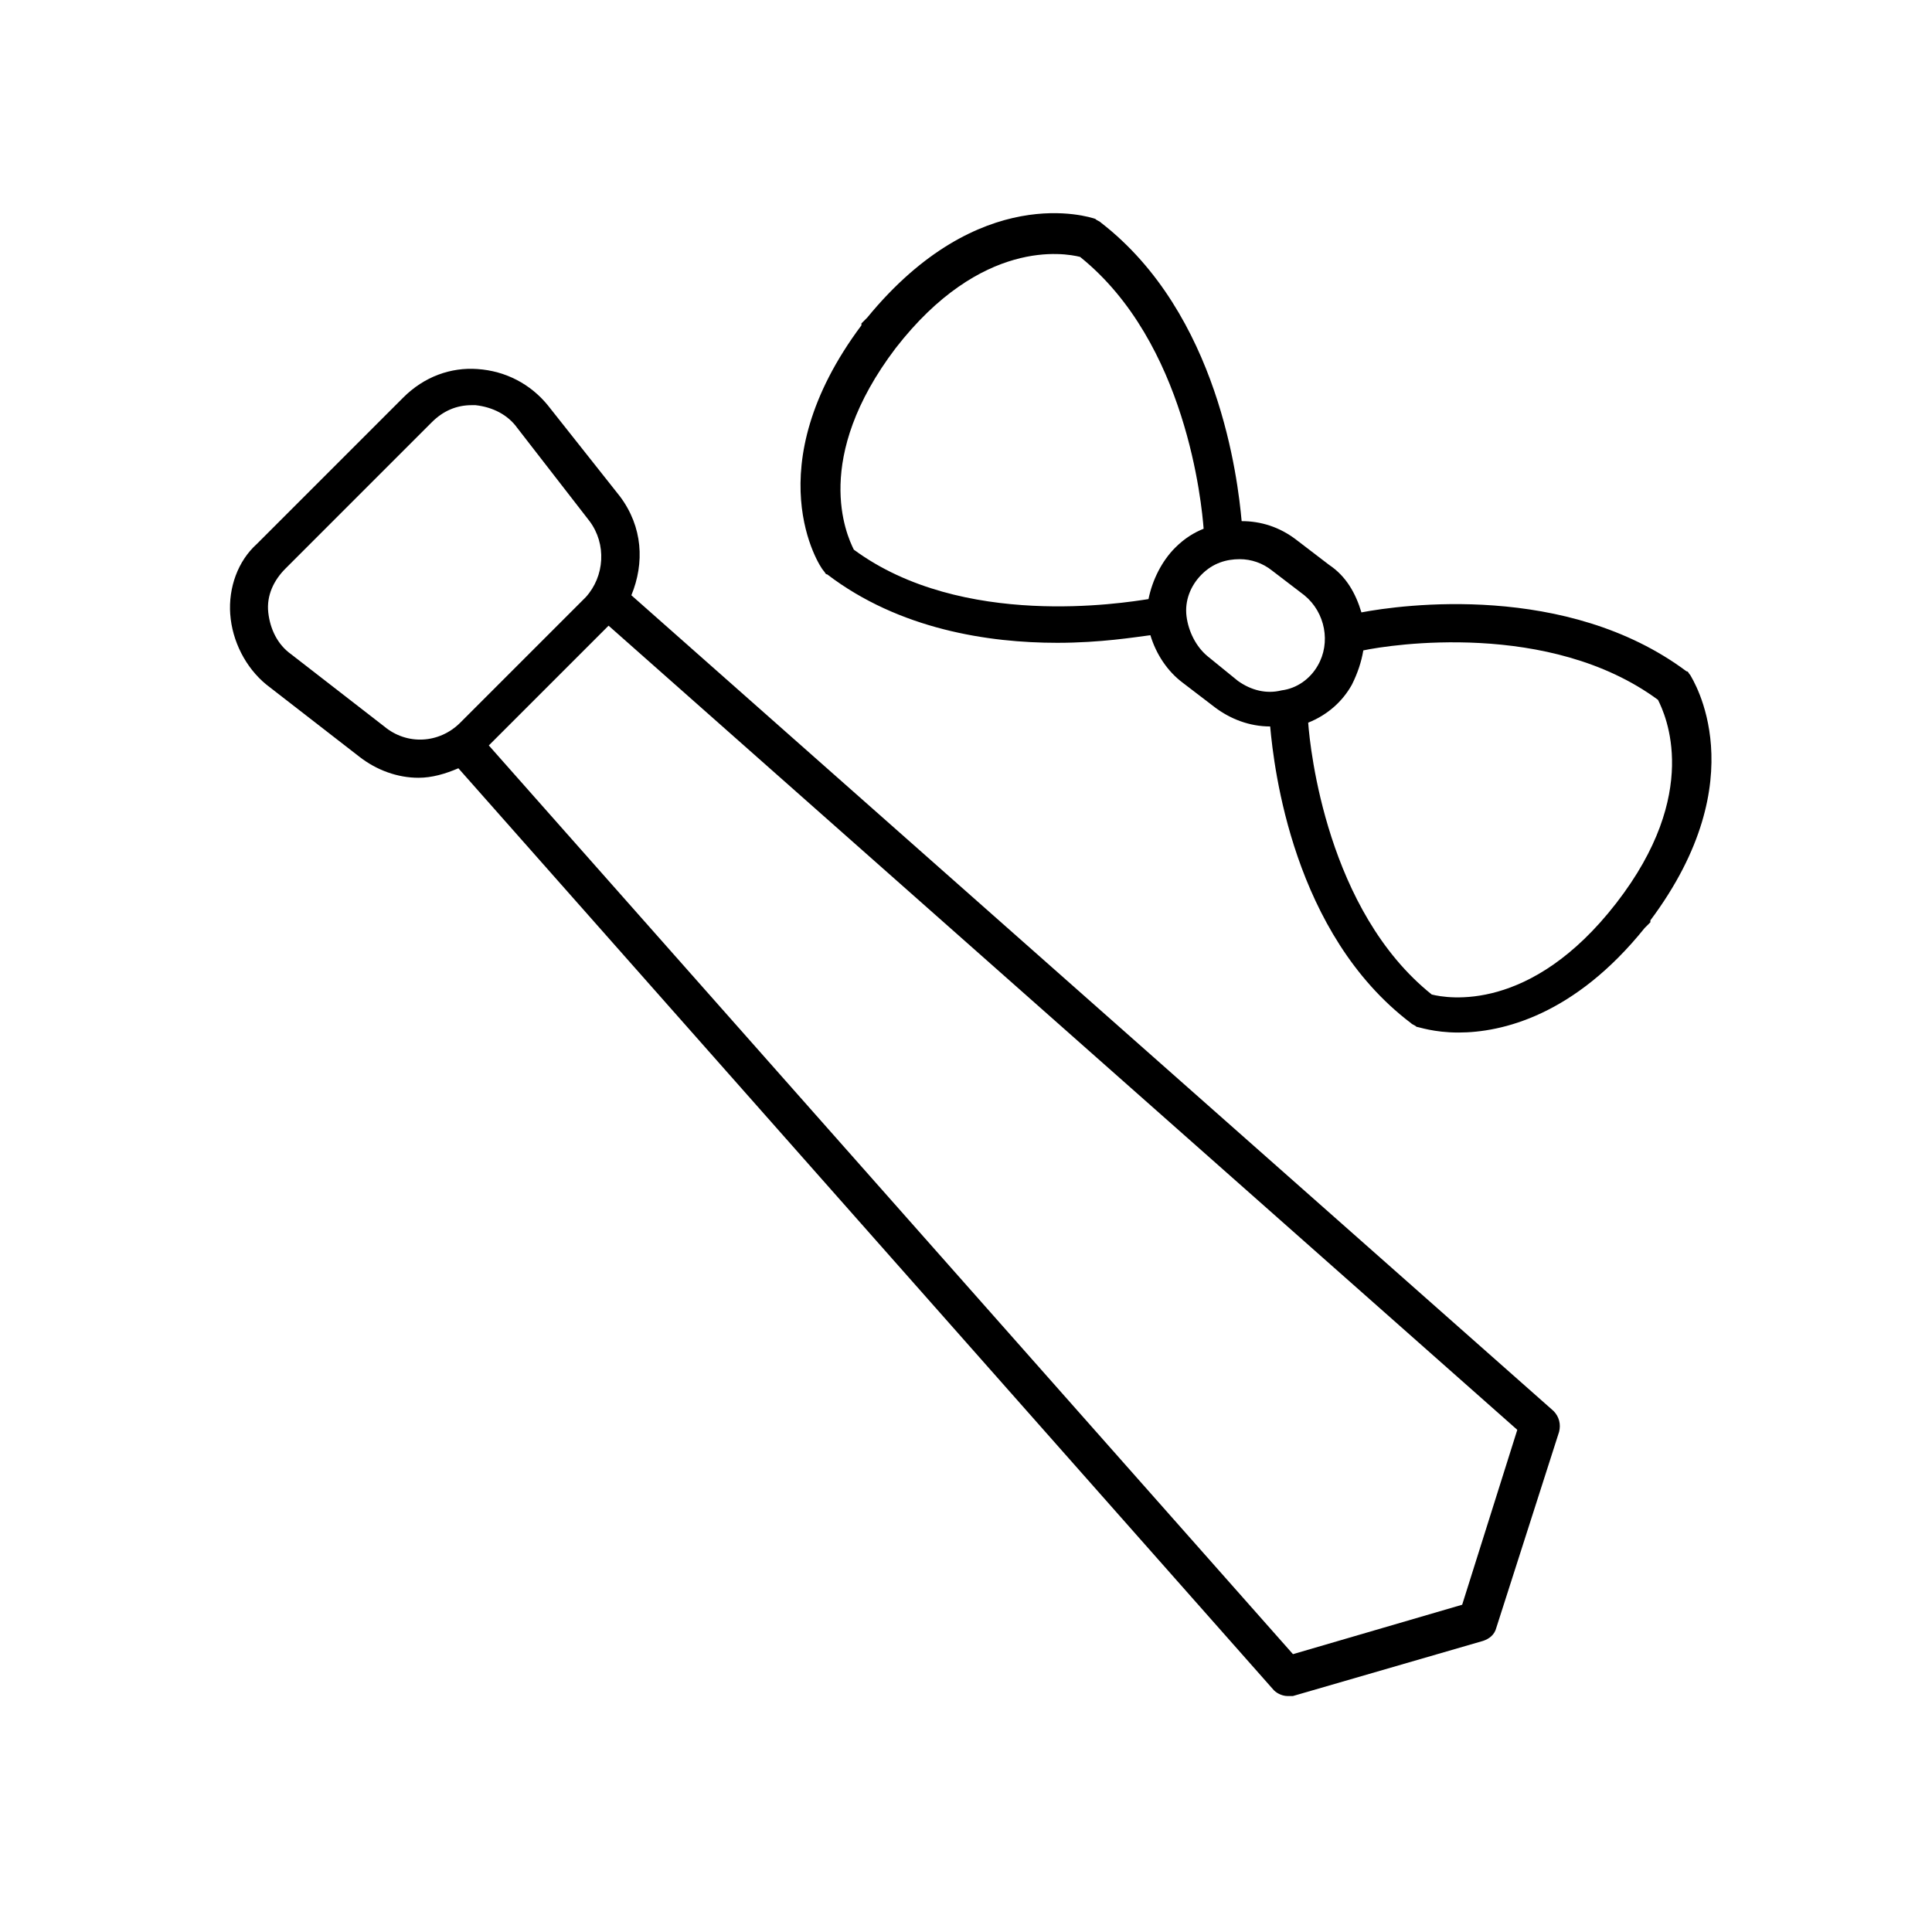
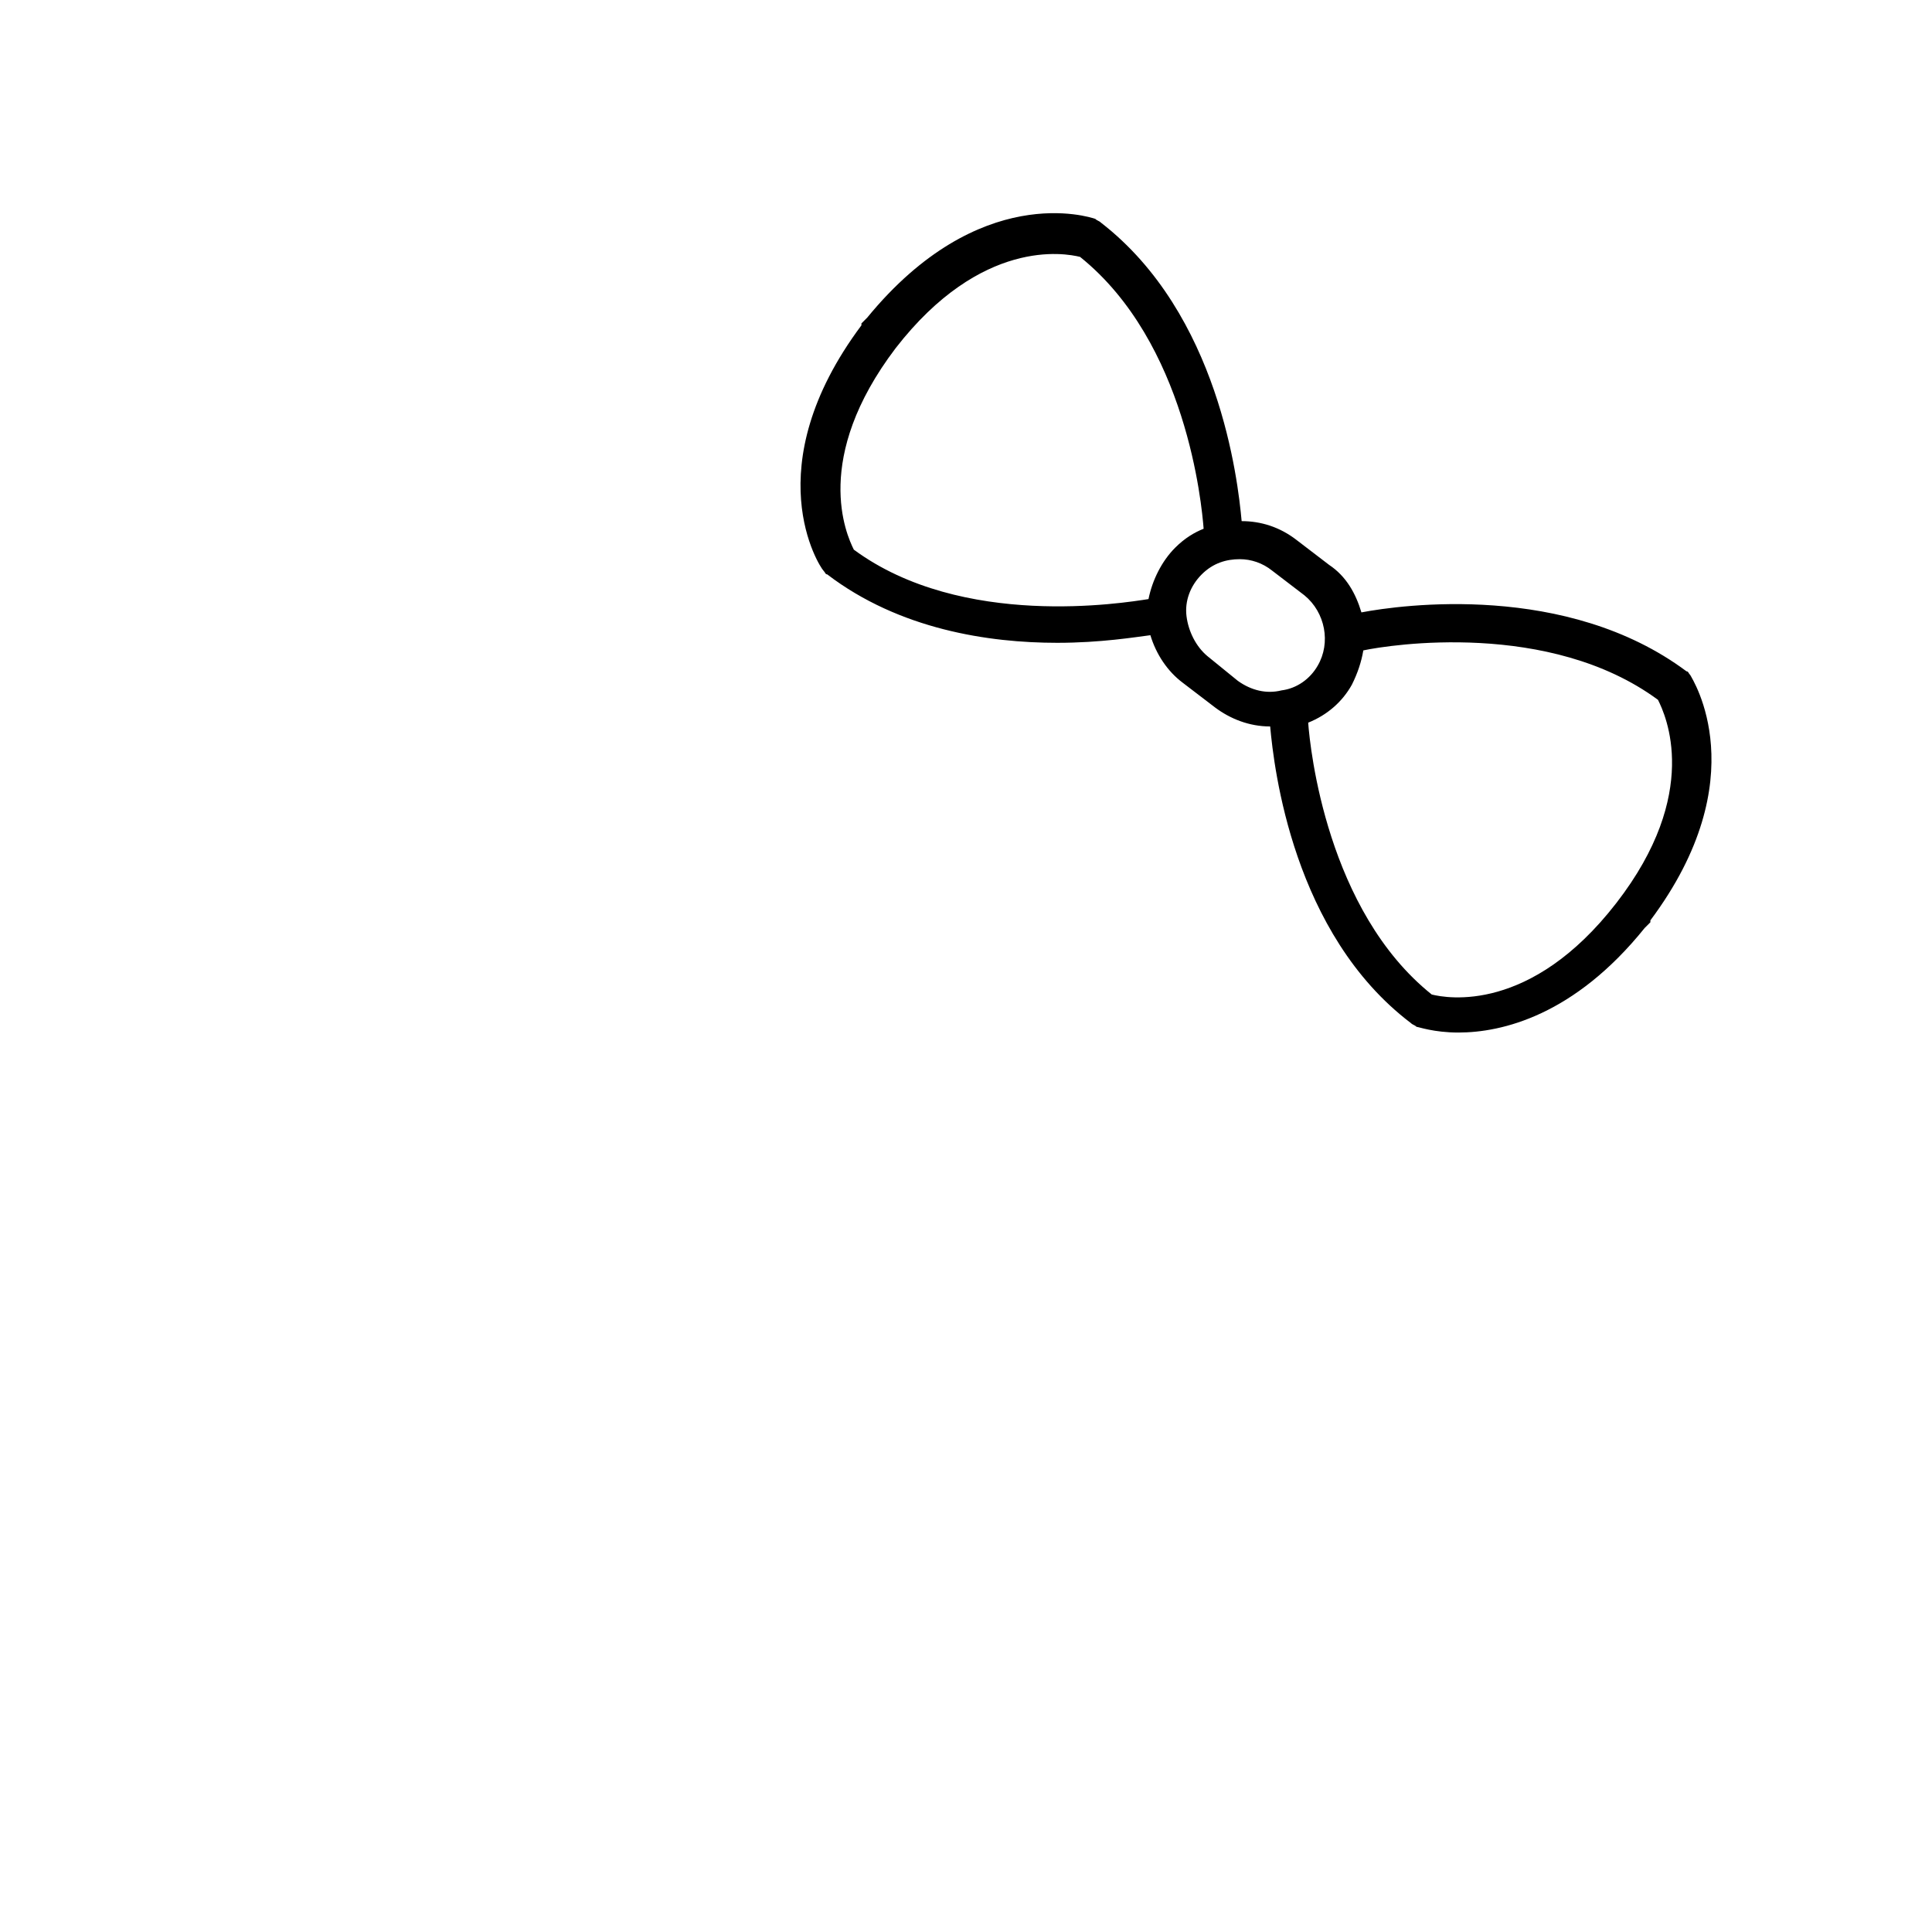
<svg xmlns="http://www.w3.org/2000/svg" fill="#000000" width="800px" height="800px" version="1.1" viewBox="144 144 512 512">
  <g>
-     <path d="m205.02 306.79c0.504 7.055 4.031 14.105 9.574 18.641l24.688 19.145c4.535 3.527 10.078 5.543 15.617 5.543 3.527 0 7.055-1.008 10.578-2.519l216.13 244.35c1.008 1.008 2.519 1.512 3.527 1.512h1.512l50.383-14.609c1.512-0.504 3.023-1.512 3.527-3.527l16.625-51.891c0.504-2.016 0-4.031-1.512-5.543l-244.35-216.14c3.527-8.566 3.023-18.137-3.023-26.199l-19.145-24.18c-4.535-5.543-11.082-9.07-18.641-9.574-7.055-0.504-14.105 2.016-19.648 7.559l-38.793 38.793c-5.039 4.535-7.559 11.59-7.055 18.641zm326.47 262.48-44.84 13.098-213.11-240.82 31.738-31.738 240.82 213.11zm-311.86-274.57 38.793-38.793c3.023-3.023 6.551-4.535 10.578-4.535h1.008c4.535 0.504 8.566 2.519 11.082 6.047l19.145 24.688c4.535 6.047 4.031 14.609-1.008 20.152l-33.25 33.25c-5.543 5.543-14.105 6.047-20.152 1.008l-24.688-19.145c-3.527-2.519-5.543-6.551-6.047-11.082-0.496-4.539 1.52-8.566 4.539-11.59z" />
    <path d="m504.79 306.29c-1.512-5.039-4.031-9.574-8.566-12.594l-8.566-6.551c-4.535-3.527-9.574-5.039-14.609-5.039-1.008-11.082-6.047-54.914-37.281-79.098-0.504-0.504-1.008-0.504-1.512-1.008-1.512-0.504-30.73-10.078-60.457 26.199l-1.512 1.512v0.504c-28.215 37.785-11.082 63.984-10.078 64.992 0.504 0.504 0.504 1.008 1.008 1.008 19.145 14.609 42.824 18.137 60.961 18.137 11.586 0 20.656-1.512 24.688-2.016 1.512 5.039 4.535 9.574 8.566 12.594l8.566 6.551c4.031 3.023 9.07 5.039 14.609 5.039 1.008 11.082 6.047 54.914 37.281 78.594 0.504 0.504 1.008 0.504 1.512 1.008 0.504 0 4.535 1.512 11.082 1.512 11.586 0 30.73-4.535 49.375-27.711l1.512-1.512v-0.504c28.215-37.785 11.082-63.984 10.578-64.992-0.504-0.504-0.504-1.008-1.008-1.008-31.734-23.676-75.566-17.633-86.148-15.617zm-49.371-17.129c-3.527 3.527-6.047 8.566-7.055 13.602-6.551 1.008-49.375 8.062-78.09-13.098-2.016-4.031-11.082-24.184 11.082-53.402 22.672-29.223 44.84-25.191 48.871-24.184 28.215 22.672 32.242 65.496 32.746 72.043-2.516 1.008-5.035 2.519-7.555 5.039zm8.562 28.719c-3.023-2.519-5.039-6.551-5.543-10.578-0.504-4.031 1.008-8.062 4.031-11.082 3.023-3.023 6.551-4.031 10.078-4.031 3.023 0 6.047 1.008 8.566 3.023l8.566 6.551c5.543 4.535 7.055 12.594 3.527 18.641-2.016 3.527-5.543 6.047-9.574 6.551-4.031 1.008-8.062 0-11.586-2.519zm108.32 65.492c-22.672 29.223-44.84 25.191-48.871 24.184-27.711-22.168-32.242-64.992-32.746-72.043 5.039-2.016 9.07-5.543 11.586-10.078 1.512-3.023 2.519-6.047 3.023-9.07 7.055-1.512 49.375-8.062 78.09 13.098 2.019 4.035 11.59 24.691-11.082 53.91z" />
  </g>
</svg>